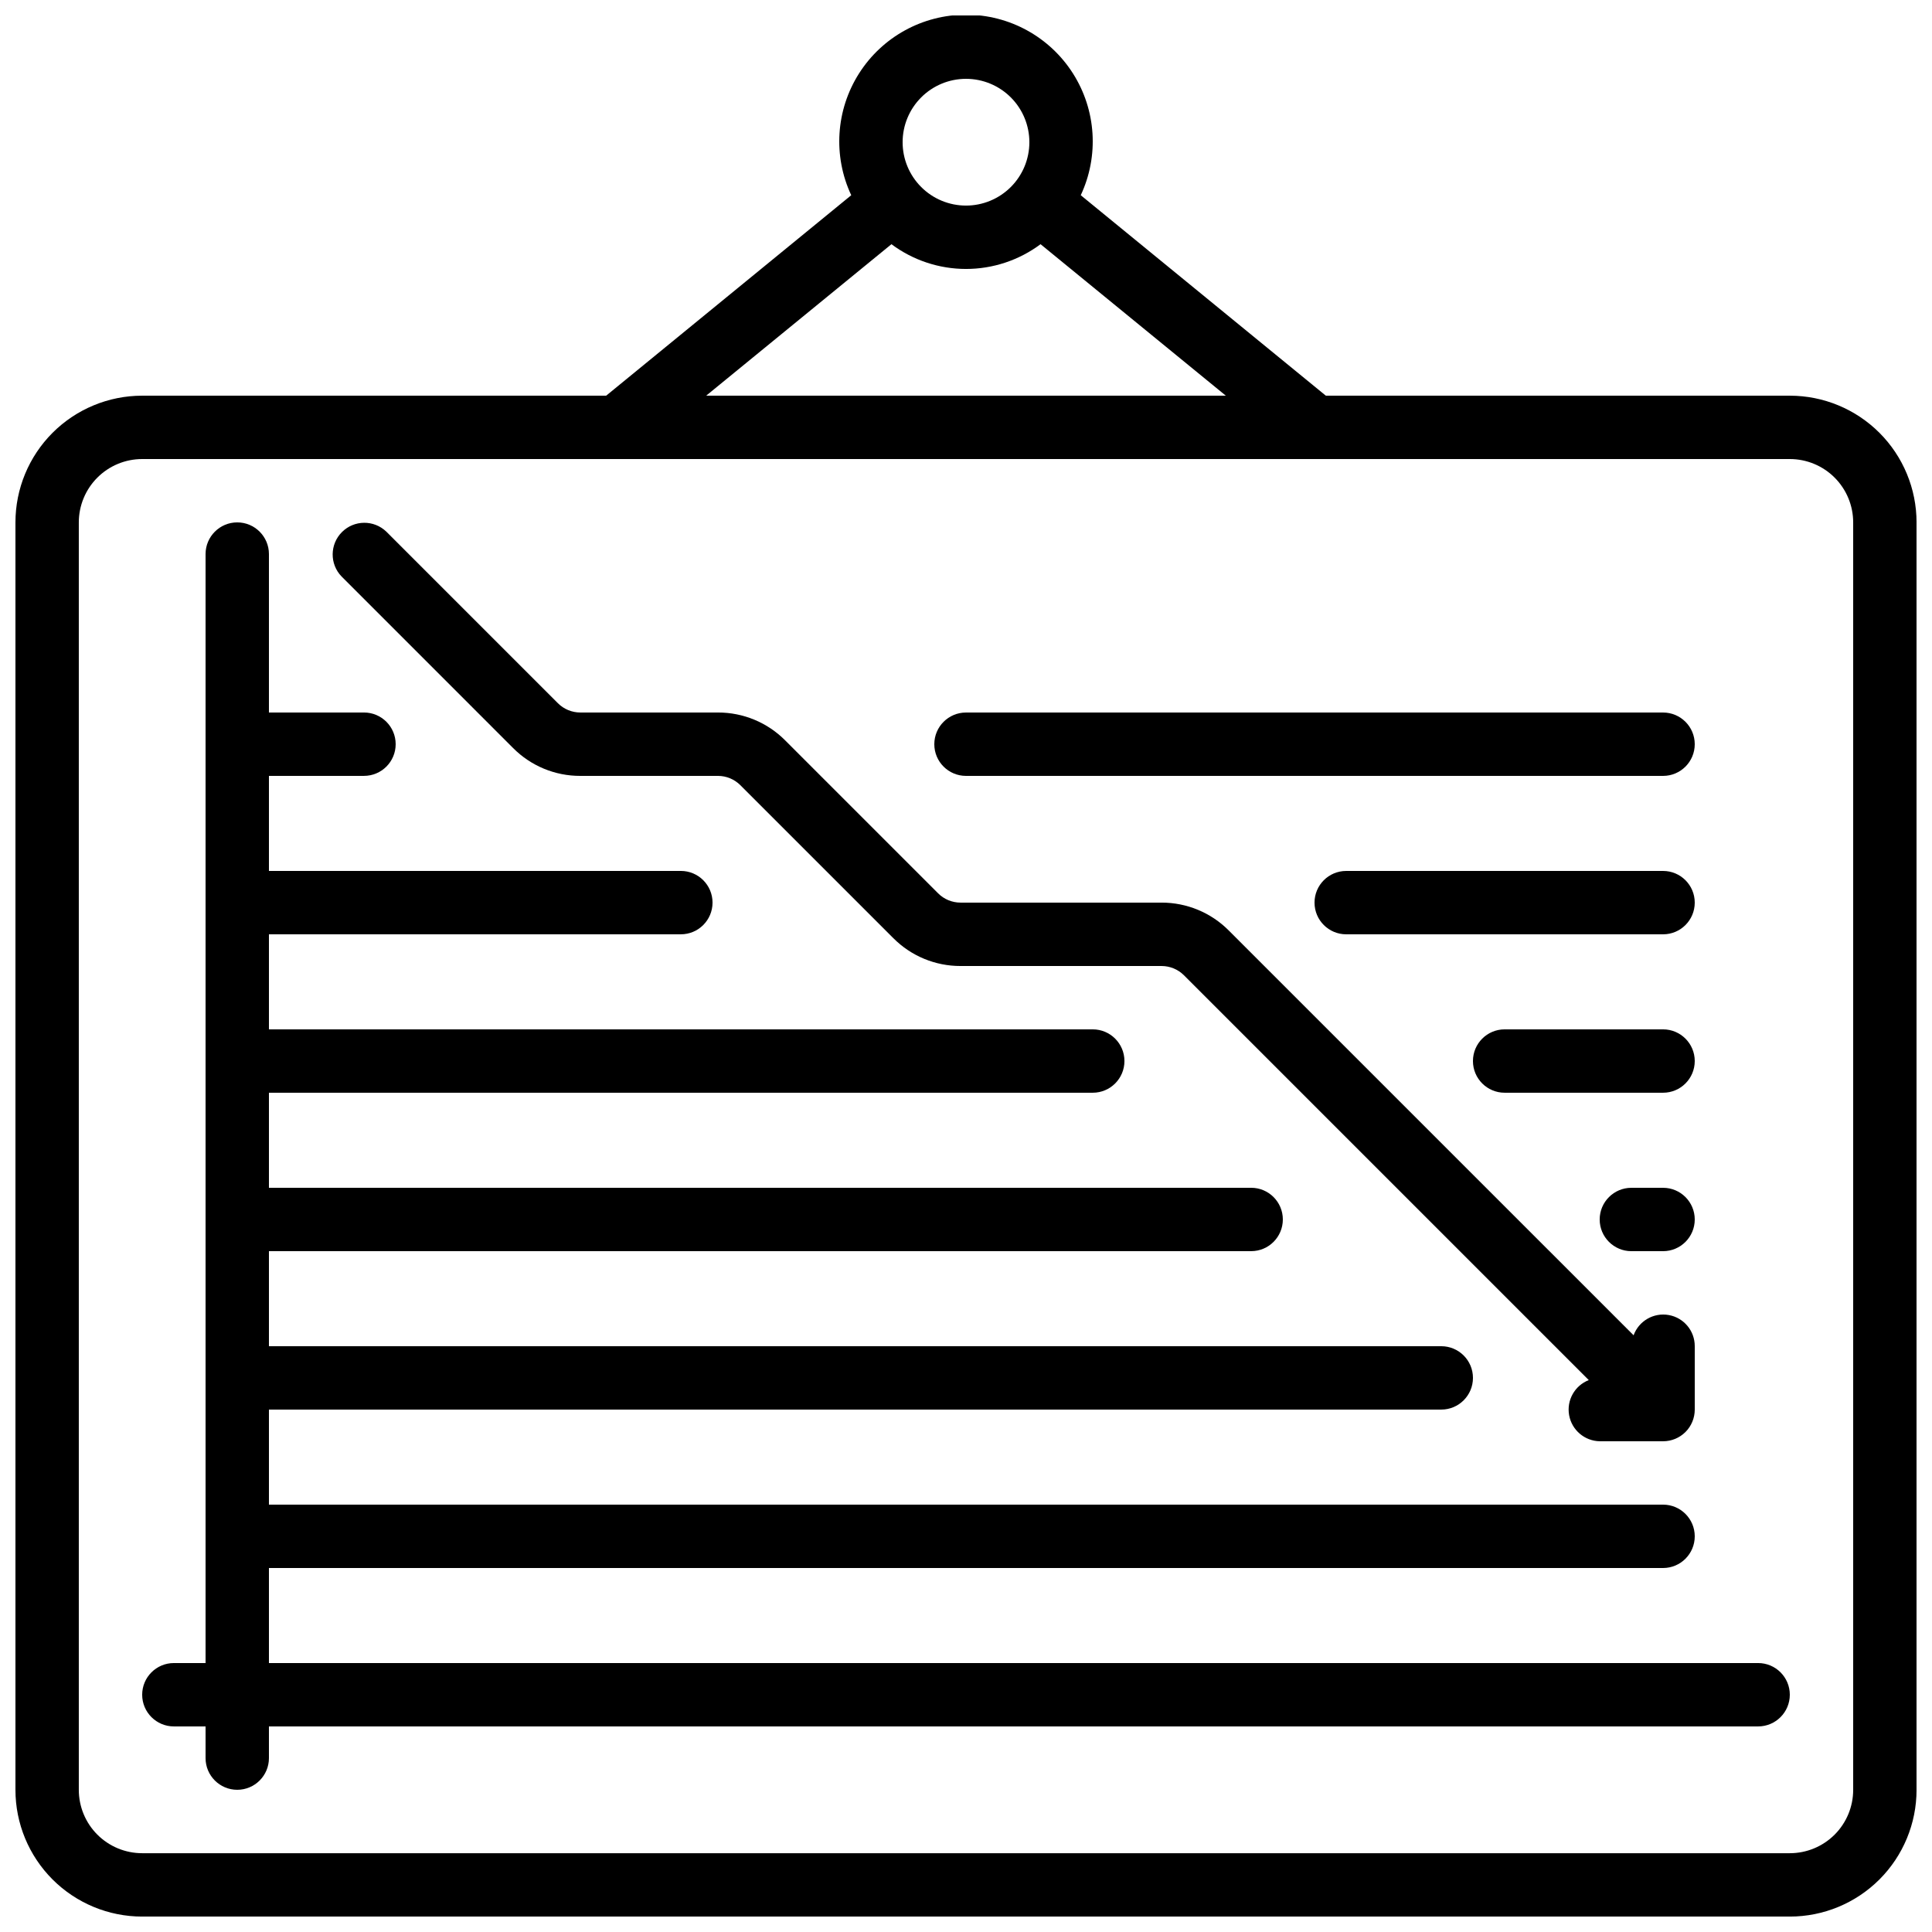
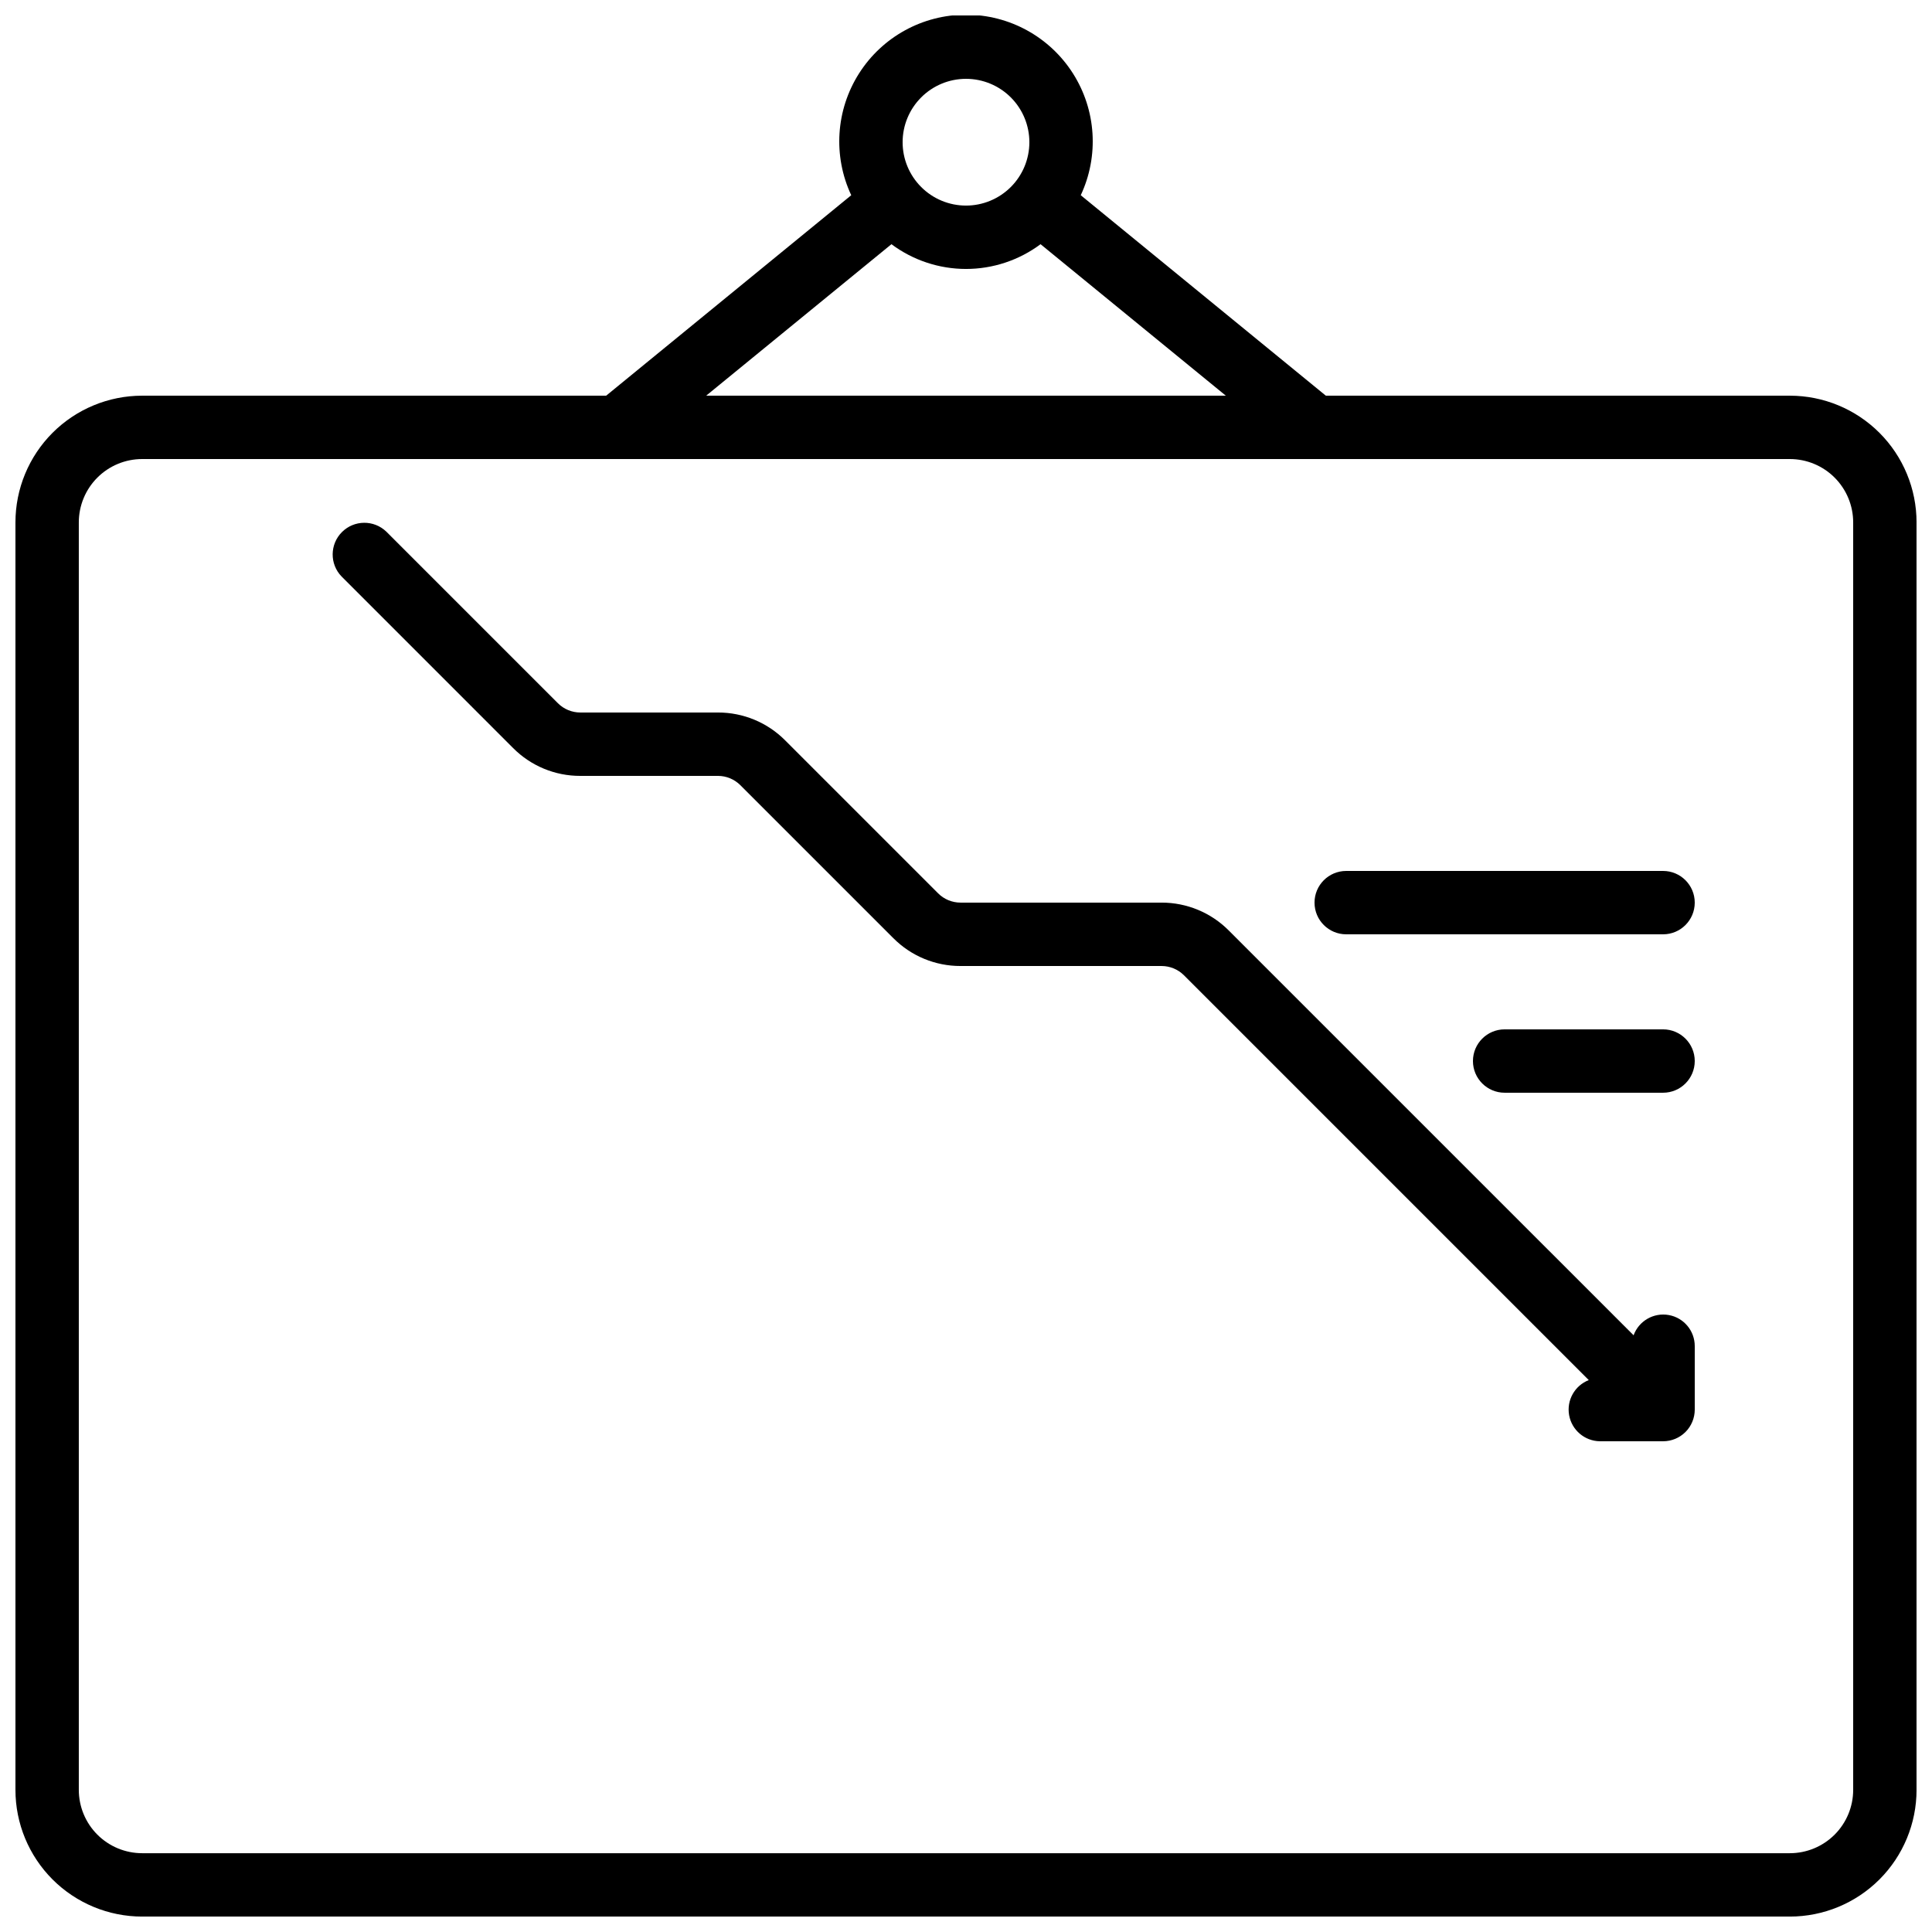
<svg xmlns="http://www.w3.org/2000/svg" width="800px" height="800px" version="1.1" viewBox="144 144 512 512">
  <defs>
    <clipPath id="a">
      <path d="m148.09 148.09h503.81v503.81h-503.81z" />
    </clipPath>
  </defs>
  <g clip-path="url(#a)">
    <path d="m618.32 248.86h-122.96l-64.949-53.125c4.875-10.406 4.098-22.578-2.066-32.273-6.164-9.695-16.855-15.566-28.344-15.566-11.492 0-22.184 5.871-28.348 15.566-6.16 9.695-6.941 21.867-2.066 32.273l-64.949 53.125h-122.96c-8.906 0-17.449 3.539-23.75 9.836-6.297 6.301-9.836 14.844-9.836 23.75v335.88c0 8.906 3.539 17.449 9.836 23.75 6.301 6.297 14.844 9.836 23.75 9.836h436.64c8.906 0 17.449-3.539 23.75-9.836 6.297-6.301 9.836-14.844 9.836-23.75v-335.88c0-8.906-3.539-17.449-9.836-23.75-6.301-6.297-14.844-9.836-23.75-9.836zm-218.32-83.969c4.453 0 8.723 1.77 11.875 4.918 3.148 3.152 4.918 7.422 4.918 11.875 0 4.457-1.77 8.727-4.918 11.875-3.152 3.152-7.422 4.922-11.875 4.922-4.457 0-8.727-1.77-11.875-4.922-3.152-3.148-4.922-7.418-4.922-11.875 0-4.453 1.77-8.723 4.922-11.875 3.148-3.148 7.418-4.918 11.875-4.918zm-19.758 43.824c5.707 4.258 12.637 6.559 19.758 6.559 7.117 0 14.051-2.301 19.758-6.559l49.094 40.145h-137.71zm254.87 409.61c0 4.453-1.77 8.727-4.918 11.875-3.148 3.148-7.422 4.918-11.875 4.918h-436.64c-4.453 0-8.723-1.77-11.875-4.918-3.148-3.148-4.918-7.422-4.918-11.875v-335.88c0-4.453 1.77-8.723 4.918-11.875 3.152-3.148 7.422-4.918 11.875-4.918h436.64c4.453 0 8.727 1.77 11.875 4.918 3.148 3.152 4.918 7.422 4.918 11.875z" />
  </g>
-   <path d="m609.92 584.73h-394.65v-25.191h369.46c4.637 0 8.395-3.762 8.395-8.398s-3.758-8.395-8.395-8.395h-369.46v-25.191h310.68c4.641 0 8.398-3.762 8.398-8.398s-3.758-8.395-8.398-8.395h-310.68v-25.191h260.3c4.637 0 8.395-3.758 8.395-8.398 0-4.637-3.758-8.395-8.395-8.395h-260.3v-25.191h218.32c4.637 0 8.398-3.758 8.398-8.398 0-4.637-3.762-8.395-8.398-8.395h-218.32v-25.191h109.16c4.641 0 8.398-3.758 8.398-8.398 0-4.637-3.758-8.395-8.398-8.395h-109.16v-25.191h25.191-0.004c4.641 0 8.398-3.758 8.398-8.395 0-4.641-3.758-8.398-8.398-8.398h-25.188v-41.984c0-4.637-3.762-8.398-8.398-8.398-4.637 0-8.395 3.762-8.395 8.398v293.89h-8.398c-4.637 0-8.398 3.758-8.398 8.395s3.762 8.398 8.398 8.398h8.398v8.398-0.004c0 4.637 3.758 8.398 8.395 8.398 4.637 0 8.398-3.762 8.398-8.398v-8.395h394.65c4.637 0 8.398-3.762 8.398-8.398s-3.762-8.395-8.398-8.395z" />
  <path d="m279.98 342.24c4.711 4.742 11.125 7.398 17.809 7.379h36.477c2.227 0 4.359 0.887 5.934 2.461l40.539 40.539h0.004c4.711 4.742 11.125 7.398 17.809 7.383h53.27c2.227 0 4.363 0.883 5.938 2.457l107.28 107.28c-3.731 1.457-5.91 5.352-5.207 9.293 0.707 3.945 4.098 6.84 8.102 6.918h16.797c2.227 0 4.359-0.883 5.938-2.457 1.574-1.574 2.457-3.711 2.457-5.938v-16.793c0.02-4.062-2.887-7.551-6.883-8.266-4-0.715-7.934 1.551-9.324 5.367l-107.29-107.28c-4.715-4.738-11.125-7.394-17.809-7.383h-53.27c-2.227 0-4.363-0.883-5.938-2.457l-40.539-40.539v-0.004c-4.715-4.738-11.125-7.394-17.809-7.379h-36.477c-2.227 0-4.363-0.887-5.938-2.461l-45.461-45.461c-3.293-3.18-8.531-3.137-11.77 0.102-3.238 3.242-3.285 8.477-0.102 11.773z" />
-   <path d="m400 349.62h184.73c4.637 0 8.395-3.758 8.395-8.395 0-4.641-3.758-8.398-8.395-8.398h-184.73c-4.641 0-8.398 3.758-8.398 8.398 0 4.637 3.758 8.395 8.398 8.395z" />
  <path d="m584.73 374.81h-83.969c-4.641 0-8.398 3.758-8.398 8.395 0 4.641 3.758 8.398 8.398 8.398h83.969c4.637 0 8.395-3.758 8.395-8.398 0-4.637-3.758-8.395-8.395-8.395z" />
  <path d="m584.73 416.79h-41.984c-4.641 0-8.398 3.758-8.398 8.395 0 4.641 3.758 8.398 8.398 8.398h41.984c4.637 0 8.395-3.758 8.395-8.398 0-4.637-3.758-8.395-8.395-8.395z" />
-   <path d="m584.73 458.78h-8.398c-4.637 0-8.398 3.758-8.398 8.395 0 4.641 3.762 8.398 8.398 8.398h8.398c4.637 0 8.395-3.758 8.395-8.398 0-4.637-3.758-8.395-8.395-8.395z" />
</svg>